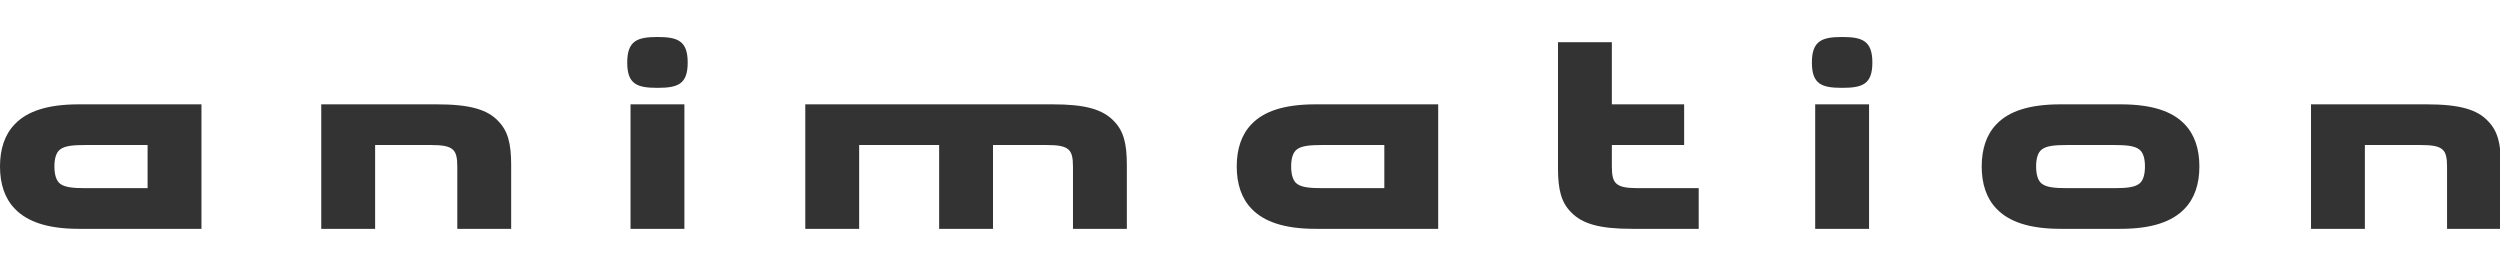
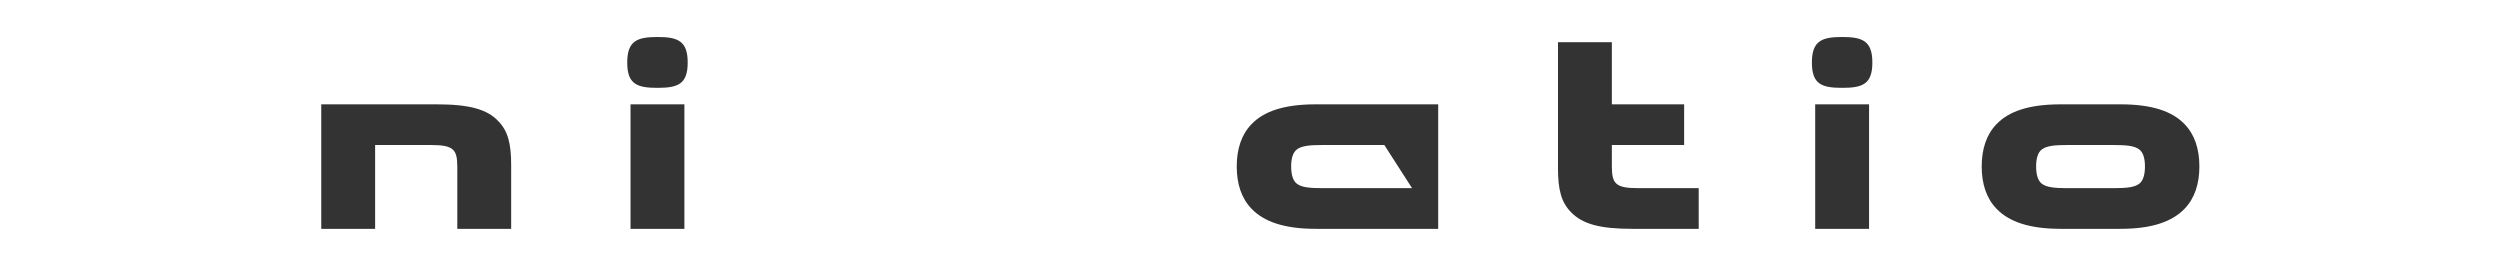
<svg xmlns="http://www.w3.org/2000/svg" width="946" height="100" viewBox="0 0 946 100" fill="none">
  <g clip-path="url(#clip0_1418_140)">
-     <path d="M76.232 86.592V39.48H29.848C17.992 39.48 10.296 42.08 5.616 46.968C1.768 50.92 0 56.432 0 62.984C0 69.536 1.768 75.048 5.616 79C10.296 83.888 17.992 86.592 29.848 86.592H76.232ZM55.848 54.872V71.2H32.448C27.56 71.2 24.544 70.888 22.776 69.536C21.216 68.392 20.592 65.896 20.592 62.984C20.592 60.072 21.216 57.68 22.776 56.536C24.544 55.184 27.56 54.872 32.448 54.872H55.848Z" fill="#333333" />
    <path d="M121.562 39.48V86.592H141.946V54.872H162.954C167.426 54.872 169.922 55.288 171.378 56.64C172.626 57.784 173.042 59.76 173.042 63.088V86.592H193.426V62.464C193.426 54.248 192.178 49.464 188.434 45.72C184.378 41.456 177.826 39.48 165.346 39.48H121.562Z" fill="#333333" />
    <path d="M238.592 86.592H258.976V39.48H238.592V86.592ZM248.784 33.24C256.48 33.24 260.224 31.888 260.224 23.672C260.224 15.456 256.48 14 248.784 14C241.088 14 237.344 15.456 237.344 23.672C237.344 31.888 241.088 33.24 248.784 33.24Z" fill="#333333" />
-     <path d="M398.32 39.48H304.72V86.592H325.104V54.872H355.368V86.592H375.752V54.872H395.928C400.4 54.872 402.896 55.288 404.352 56.64C405.6 57.784 406.016 59.76 406.016 63.088V86.592H426.4V62.464C426.4 54.248 425.152 49.464 421.408 45.72C417.144 41.352 410.696 39.48 398.32 39.48Z" fill="#333333" />
-     <path d="M544.212 86.592V39.48H497.828C485.972 39.48 478.276 42.08 473.596 46.968C469.748 50.92 467.98 56.432 467.98 62.984C467.98 69.536 469.748 75.048 473.596 79C478.276 83.888 485.972 86.592 497.828 86.592H544.212ZM523.828 54.872V71.2H500.428C495.54 71.2 492.524 70.888 490.756 69.536C489.196 68.392 488.572 65.896 488.572 62.984C488.572 60.072 489.196 57.68 490.756 56.536C492.524 55.184 495.54 54.872 500.428 54.872H523.828Z" fill="#333333" />
+     <path d="M544.212 86.592V39.48H497.828C485.972 39.48 478.276 42.08 473.596 46.968C469.748 50.92 467.98 56.432 467.98 62.984C467.98 69.536 469.748 75.048 473.596 79C478.276 83.888 485.972 86.592 497.828 86.592H544.212ZV71.2H500.428C495.54 71.2 492.524 70.888 490.756 69.536C489.196 68.392 488.572 65.896 488.572 62.984C488.572 60.072 489.196 57.68 490.756 56.536C492.524 55.184 495.54 54.872 500.428 54.872H523.828Z" fill="#333333" />
    <path d="M620.014 71.2C615.542 71.2 613.046 70.784 611.59 69.432C610.342 68.288 609.926 66.312 609.926 62.984V54.872H637.278V39.48H609.926V15.976H589.542V63.608C589.542 71.824 590.79 76.608 594.534 80.352C598.798 84.72 605.246 86.592 617.622 86.592H642.79V71.2H620.014Z" fill="#333333" />
    <path d="M686.869 86.592H707.253V39.48H686.869V86.592ZM697.061 33.24C704.757 33.24 708.501 31.888 708.501 23.672C708.501 15.456 704.757 14 697.061 14C689.365 14 685.621 15.456 685.621 23.672C685.621 31.888 689.365 33.24 697.061 33.24Z" fill="#333333" />
    <path d="M799.797 54.872C804.685 54.872 807.701 55.184 809.469 56.536C811.029 57.68 811.653 60.072 811.653 62.984C811.653 65.896 811.029 68.392 809.469 69.536C807.701 70.888 804.685 71.2 799.797 71.2H782.325C777.437 71.2 774.421 70.888 772.653 69.536C771.093 68.392 770.469 65.896 770.469 62.984C770.469 60.072 771.093 57.68 772.653 56.536C774.421 55.184 777.437 54.872 782.325 54.872H799.797ZM802.397 86.592C814.253 86.592 821.949 83.888 826.629 79C830.477 75.048 832.245 69.536 832.245 62.984C832.245 56.432 830.477 50.92 826.629 46.968C821.949 42.08 814.253 39.48 802.397 39.48H779.725C767.869 39.48 760.173 42.08 755.493 46.968C751.645 50.92 749.877 56.432 749.877 62.984C749.877 69.536 751.645 75.048 755.493 79C760.173 83.888 767.869 86.592 779.725 86.592H802.397Z" fill="#333333" />
-     <path d="M874.486 39.48V86.592H894.87V54.872H915.878C920.35 54.872 922.846 55.288 924.302 56.64C925.55 57.784 925.966 59.76 925.966 63.088V86.592H946.35V62.464C946.35 54.248 945.102 49.464 941.358 45.72C937.302 41.456 930.75 39.48 918.27 39.48H874.486Z" fill="#333333" />
  </g>
  <defs>
    <clipPath id="clip0_1418_140">
      <rect width="946" height="100" fill="white" />
    </clipPath>
  </defs>
</svg>